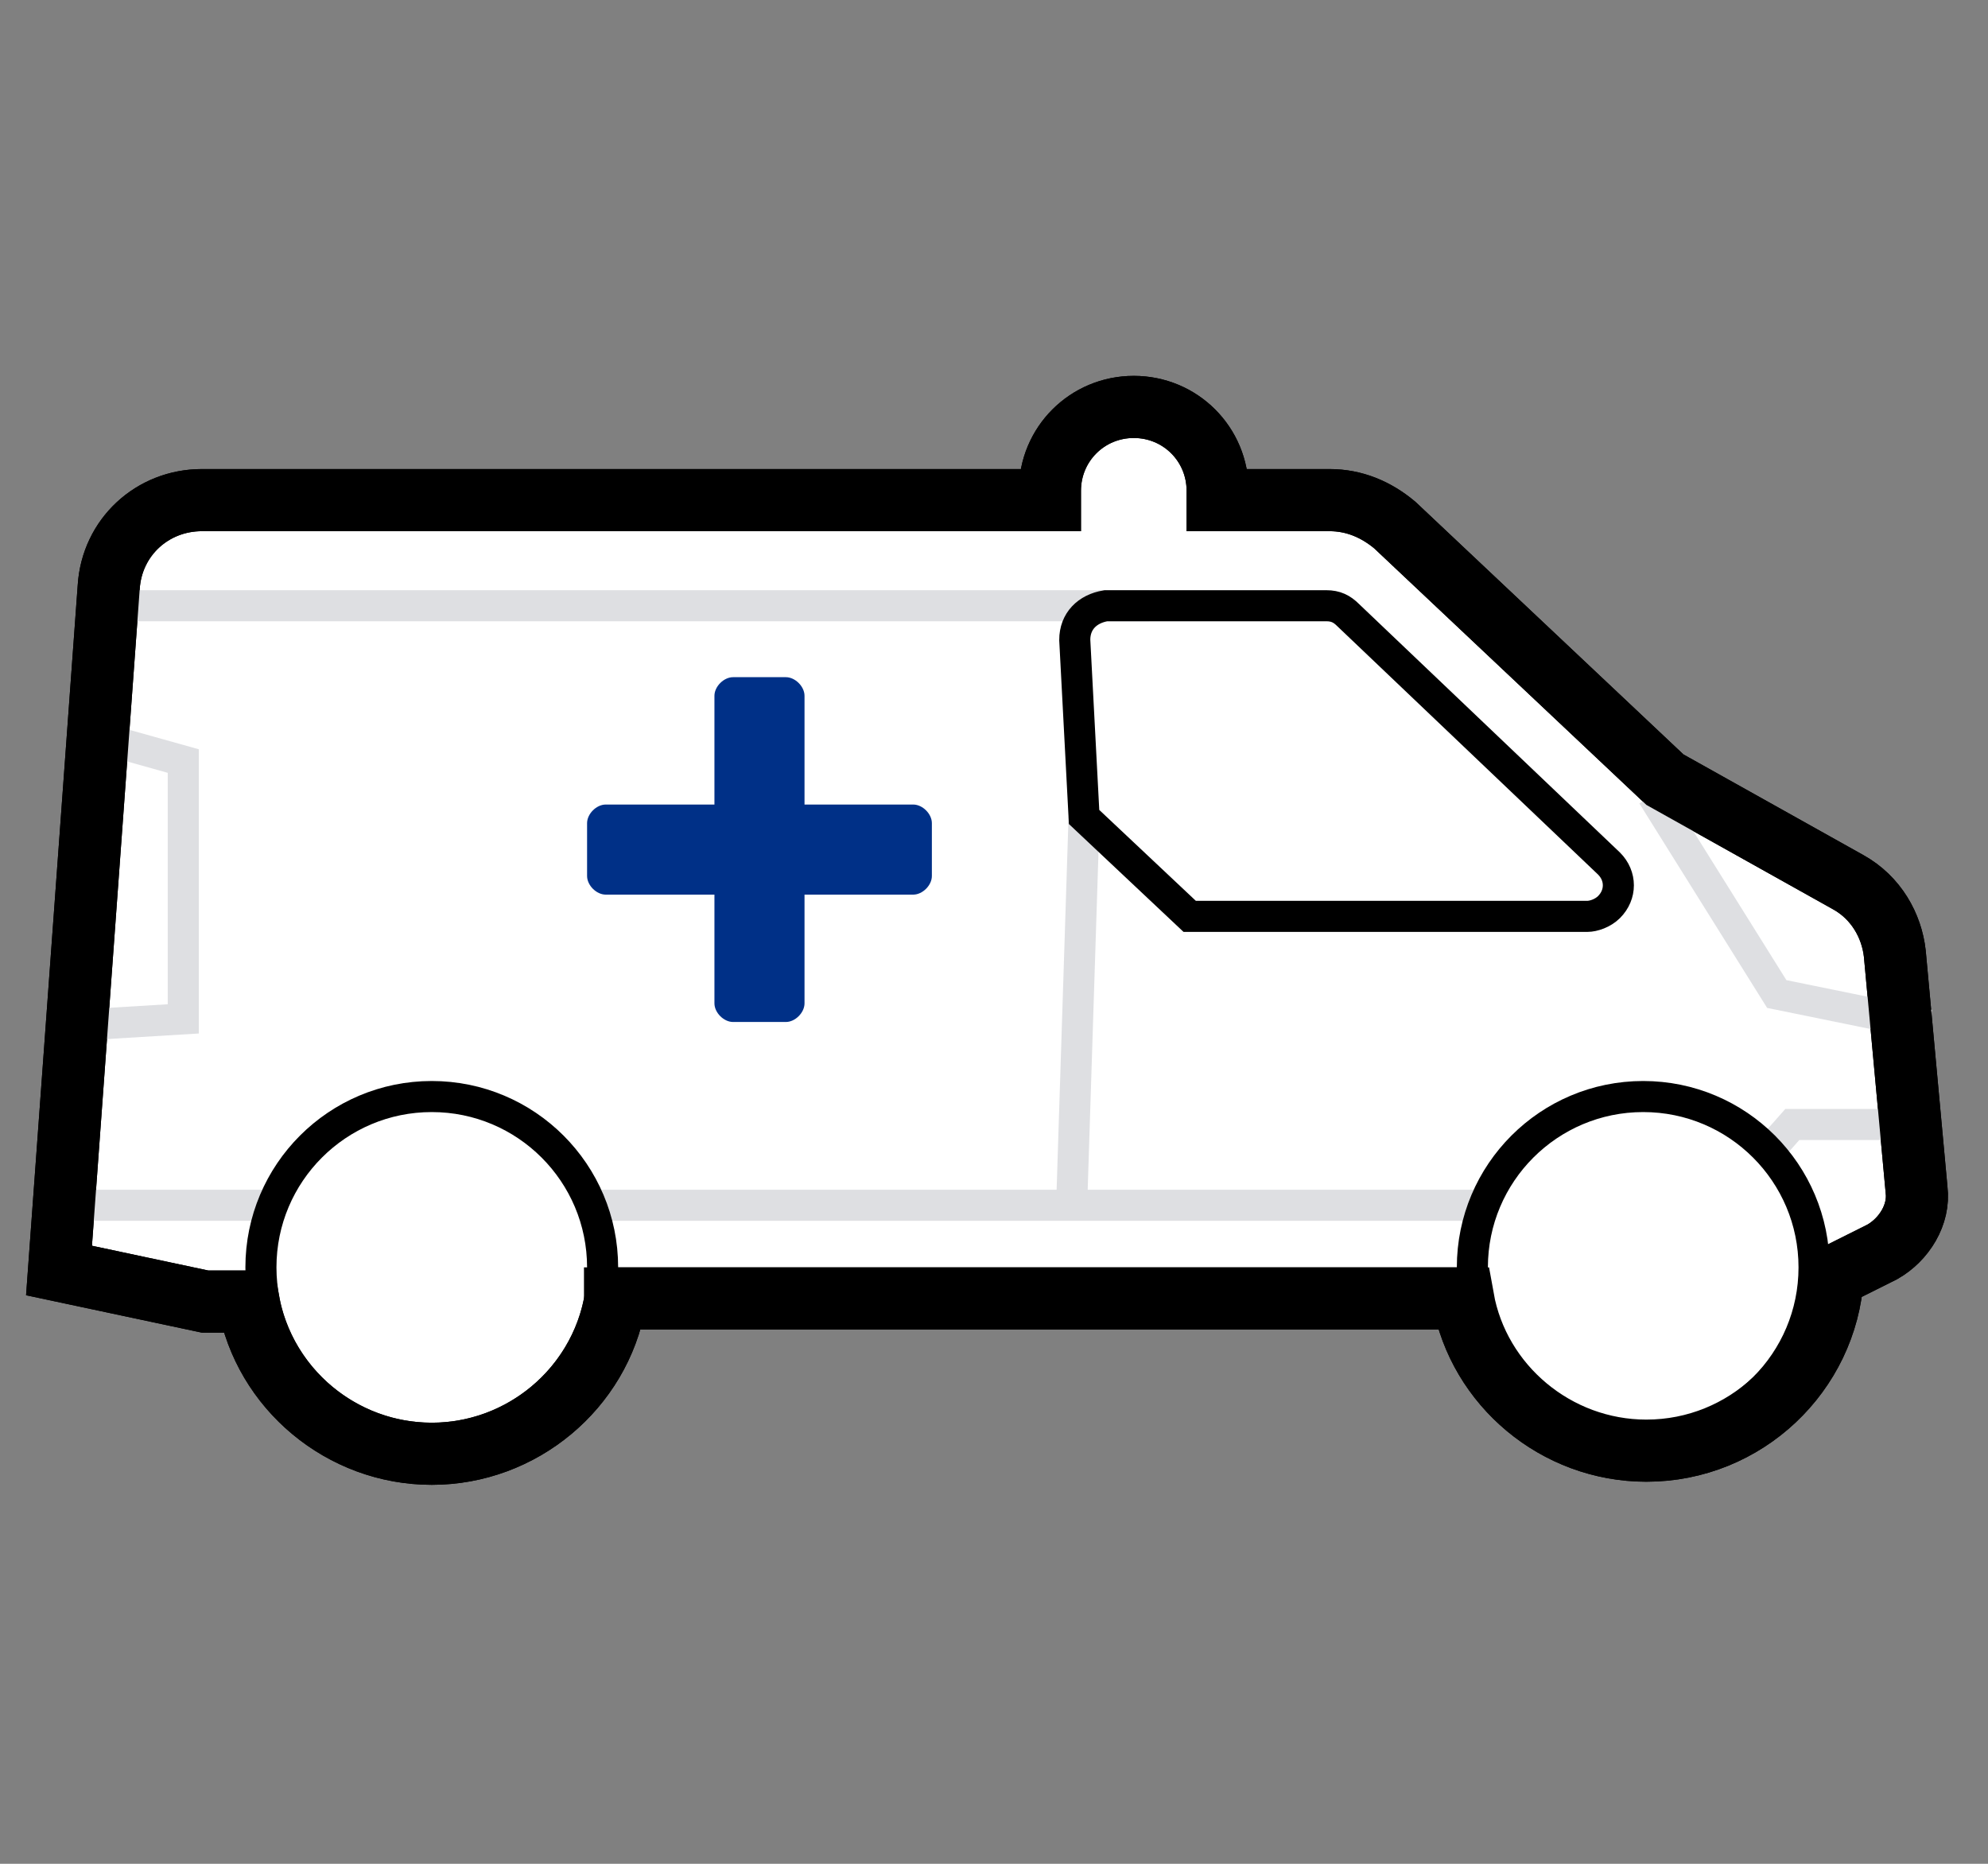
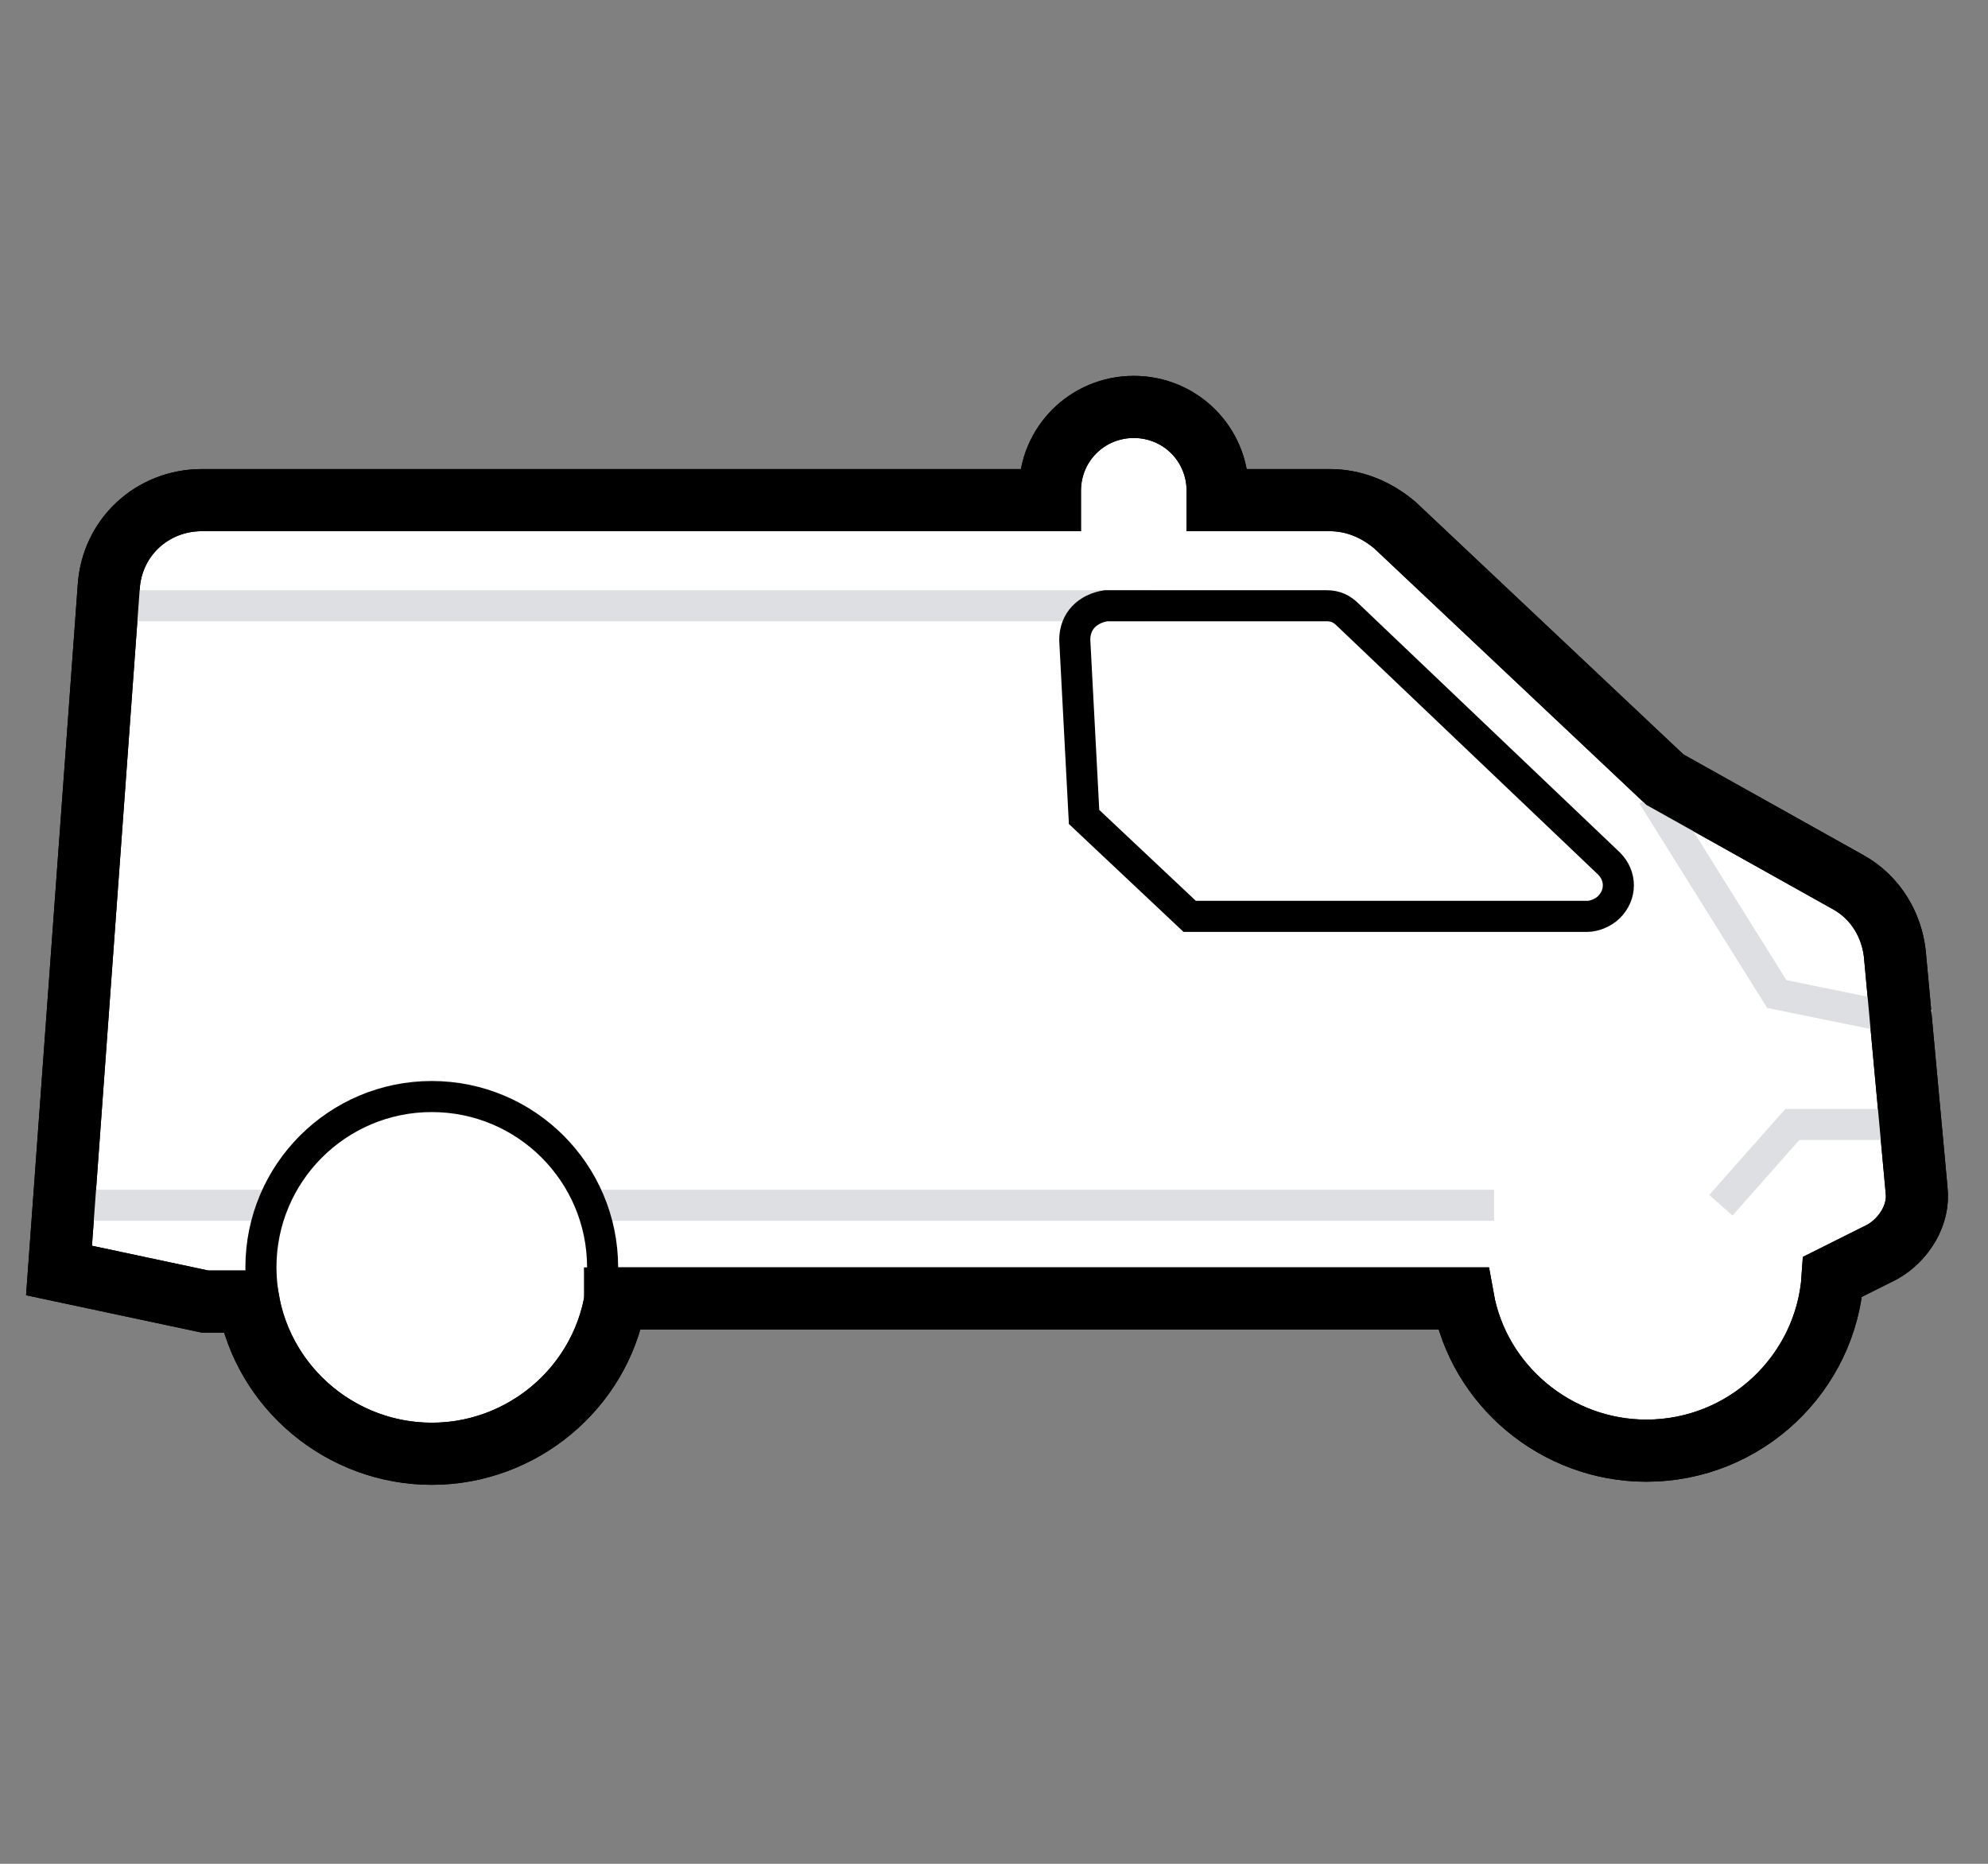
<svg xmlns="http://www.w3.org/2000/svg" version="1.1" id="Layer_1" x="0px" y="0px" viewBox="0 0 64 60" style="enable-background:new 0 0 64 60;" xml:space="preserve">
  <rect x="0" y="0" width="64" height="60" fill="#808080" stroke="none" />
  <style type="text/css">
	.st0{fill-rule:evenodd;clip-rule:evenodd;fill:#FFFFFF;stroke:#000000;stroke-width:2;}
	.st1{fill-rule:evenodd;clip-rule:evenodd;fill:#003087;}
	.st2{fill:none;stroke:#DEDFE2;}
	.st3{fill:none;stroke:#000000;}
	.st4{fill-rule:evenodd;clip-rule:evenodd;fill:#FFFFFF;stroke:#000000;}
	.st5{fill:none;stroke:#000000;stroke-width:2;}
</style>
  <title>icon-kontakt-doprava</title>
  <g id="Page-1">
    <g id="_x30_6-Kontakt" transform="translate(-740, -511)">
      <g id="icon-kontakt-doprava" transform="translate(742, 512)">
        <path id="Combined-Shape" class="st0" d="M17.8,40.9c-0.5,2.8-3,4.9-5.9,4.9S6.5,43.7,6,40.9l-1.4,0l-4.7-1l1.6-22     c0.1-1.6,1.4-2.8,3-2.8h27.3v-0.3c0-1.5,1.2-2.7,2.7-2.7s2.7,1.2,2.7,2.7v0.3h3.6c0.8,0,1.5,0.3,2.1,0.8l8.7,8.2l5.9,3.3     c0.9,0.5,1.4,1.4,1.5,2.3l0.7,7.6c0.1,0.8-0.4,1.6-1.1,2l-1.6,0.8c-0.2,3.1-2.8,5.6-6,5.6c-2.9,0-5.4-2.1-5.9-4.9H17.8z" />
-         <path id="Combined-Shape-Copy-5" class="st1" d="M23.3,20.8c0.3,0,0.6,0.3,0.6,0.6l0,3.5l3.5,0c0.3,0,0.6,0.3,0.6,0.6v1.7     c0,0.3-0.3,0.6-0.6,0.6l-3.5,0l0,3.5c0,0.3-0.3,0.6-0.6,0.6h-1.7c-0.3,0-0.6-0.3-0.6-0.6l0-3.5l-3.5,0c-0.3,0-0.6-0.3-0.6-0.6     v-1.7c0-0.3,0.3-0.6,0.6-0.6l3.5,0l0-3.5c0-0.3,0.3-0.6,0.6-0.6H23.3z" />
        <polyline id="Path-19" class="st2" points="51.2,24.6 55.2,31 60.1,32    " />
        <polyline id="Path-20" class="st2" points="60.1,35.2 55.7,35.2 53.4,37.8    " />
        <line id="Path-21" class="st2" x1="-0.1" y1="37.8" x2="46.1" y2="37.8" />
-         <polyline id="Path-17" class="st2" points="1.4,22.8 3.9,23.5 3.9,31.8 0.6,32    " />
-         <line id="Path-18" class="st2" x1="32.9" y1="25.3" x2="32.5" y2="37.8" />
        <line id="Path-22" class="st2" x1="1.9" y1="18.5" x2="35" y2="18.5" />
        <path id="Path-16" class="st3" d="M33.6,18.5h7.1c0.3,0,0.5,0.1,0.7,0.3l8.4,8c0.4,0.4,0.4,1,0,1.4c-0.2,0.2-0.5,0.3-0.7,0.3     H36.3l0,0l-3.4-3.2l-0.3-5.7C32.6,19,33,18.6,33.6,18.5C33.6,18.5,33.6,18.5,33.6,18.5z" />
-         <circle id="Oval-Copy" class="st4" cx="50.9" cy="39.8" r="5.5" />
        <circle id="Oval" class="st4" cx="11.9" cy="39.8" r="5.5" />
        <path id="Combined-Shape_1_" class="st5" d="M17.8,40.9c-0.5,2.8-3,4.9-5.9,4.9S6.5,43.7,6,40.9l-1.4,0l-4.7-1l1.6-22     c0.1-1.6,1.4-2.8,3-2.8h27.3v-0.3c0-1.5,1.2-2.7,2.7-2.7s2.7,1.2,2.7,2.7v0.3h3.6c0.8,0,1.5,0.3,2.1,0.8l8.7,8.2l5.9,3.3     c0.9,0.5,1.4,1.4,1.5,2.3l0.7,7.6c0.1,0.8-0.4,1.6-1.1,2l-1.6,0.8c-0.2,3.1-2.8,5.6-6,5.6c-2.9,0-5.4-2.1-5.9-4.9H17.8z" />
      </g>
    </g>
  </g>
</svg>